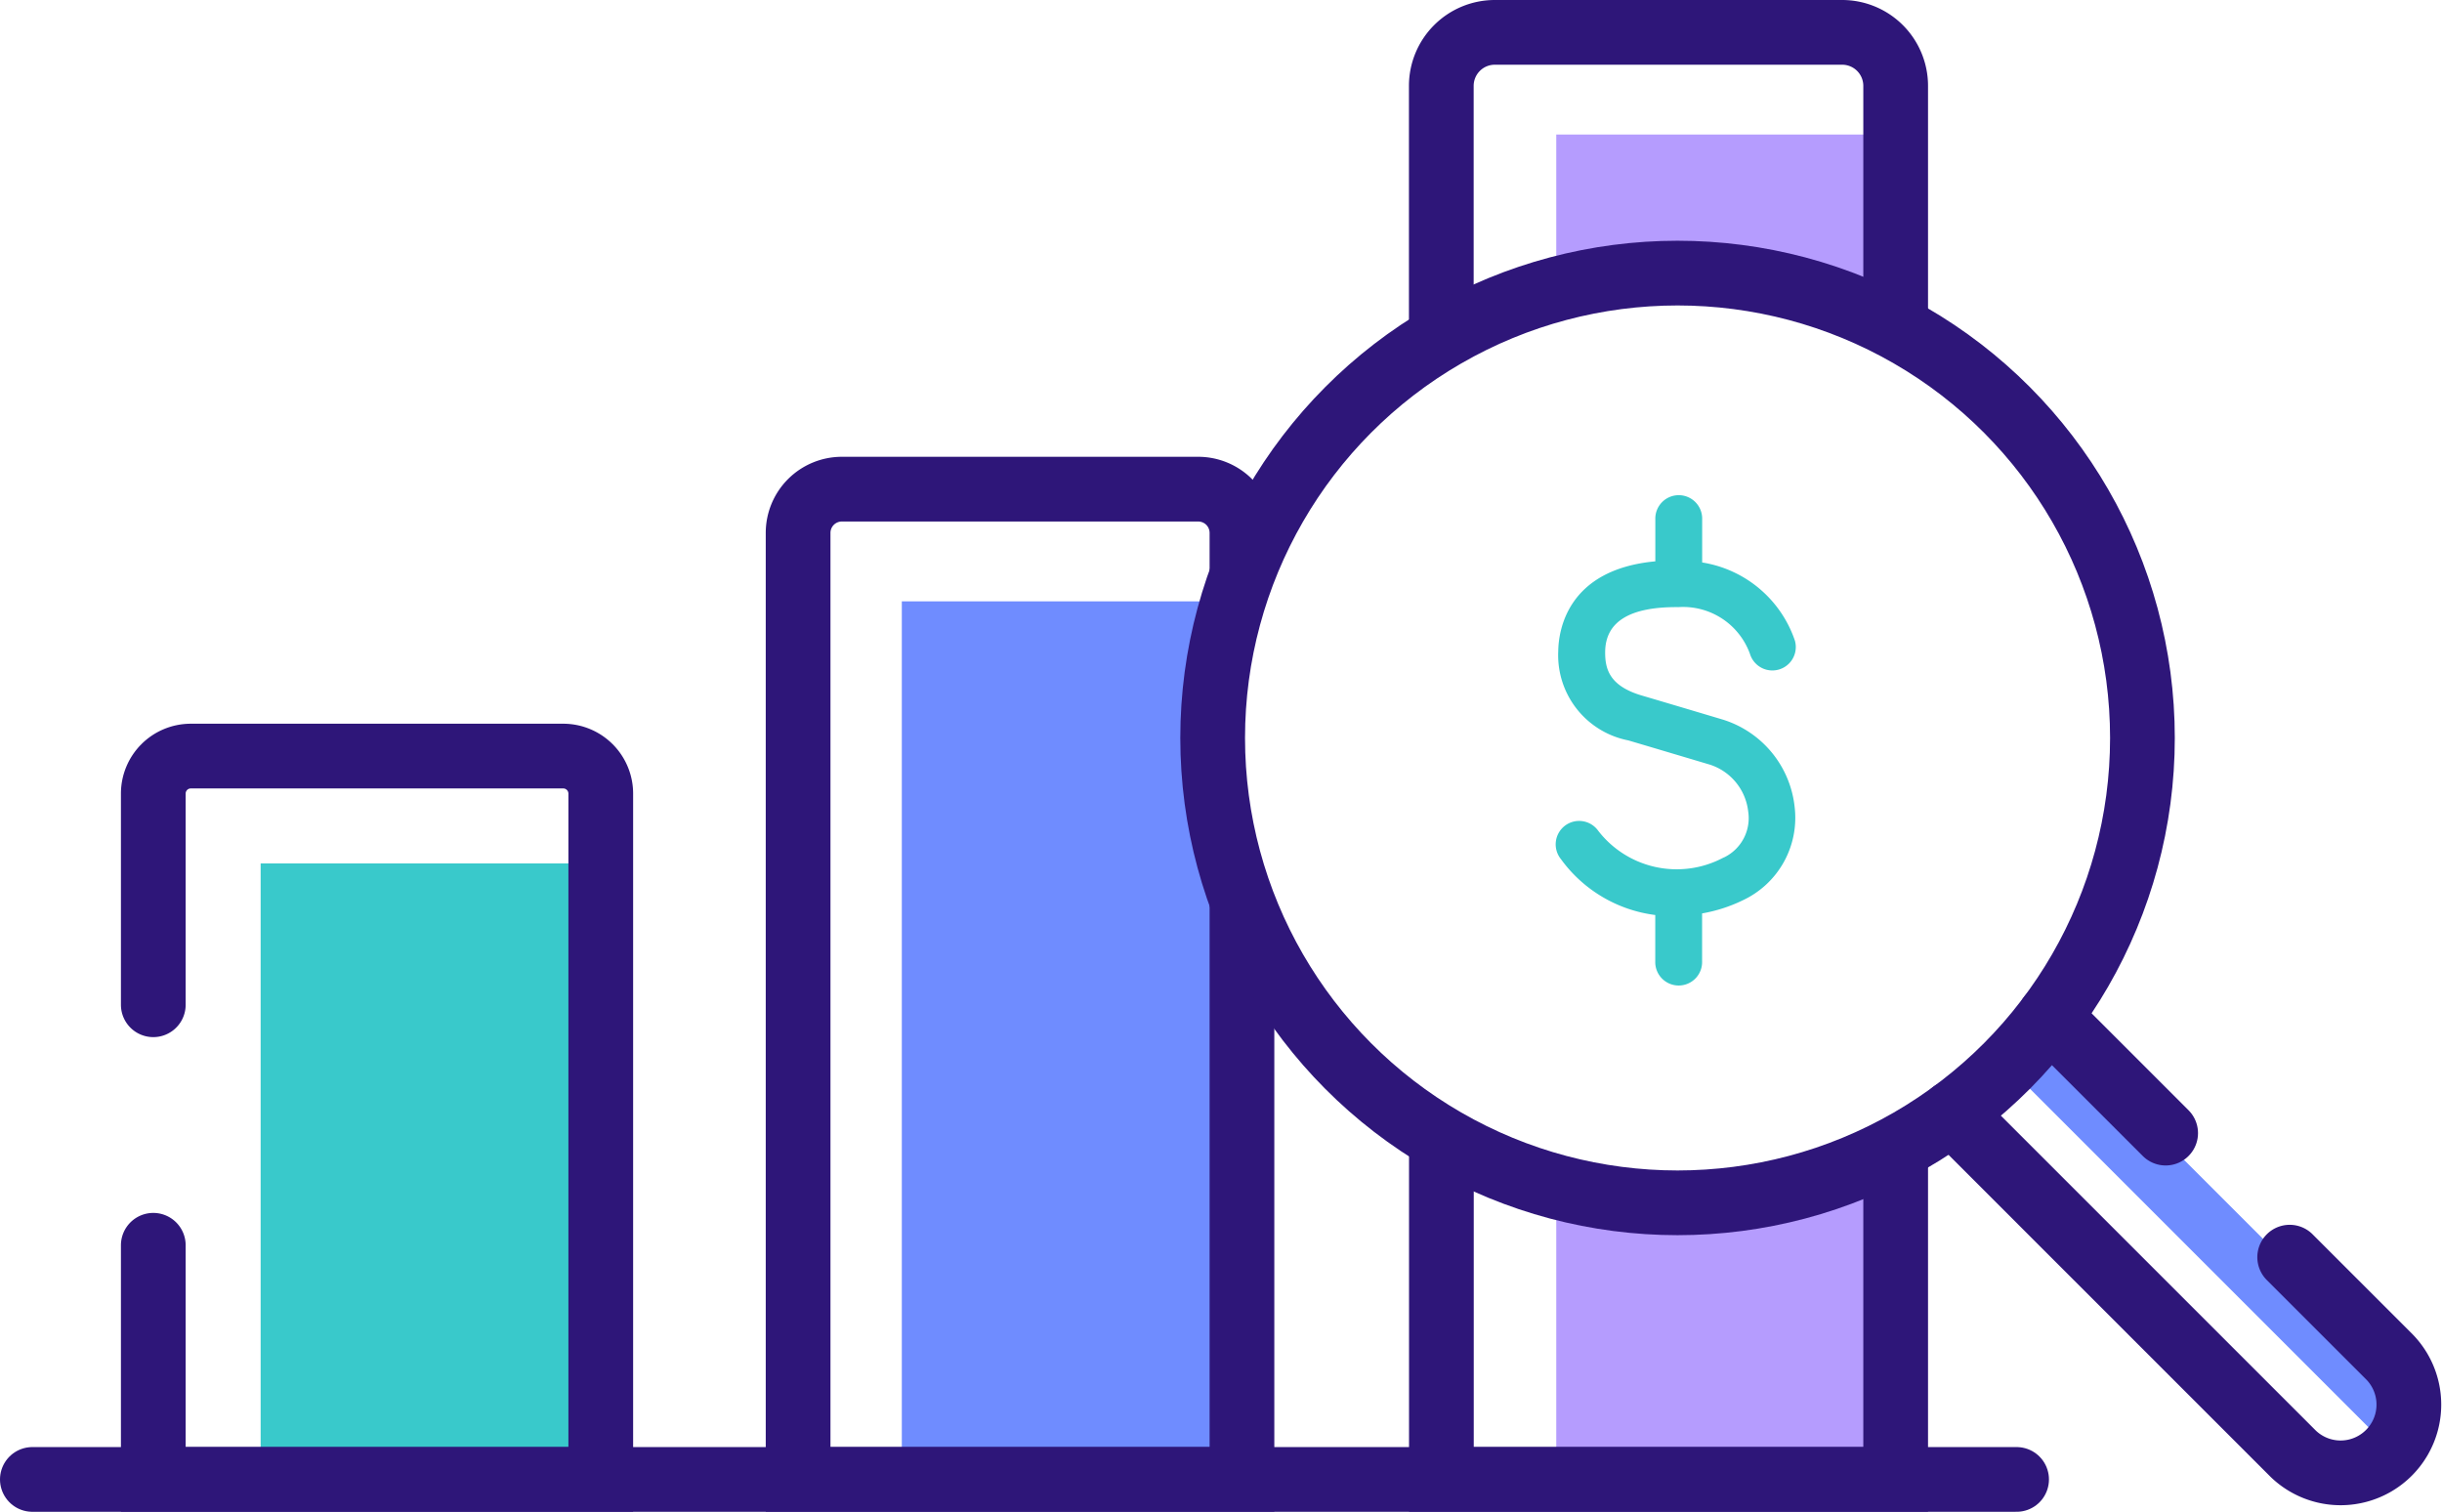
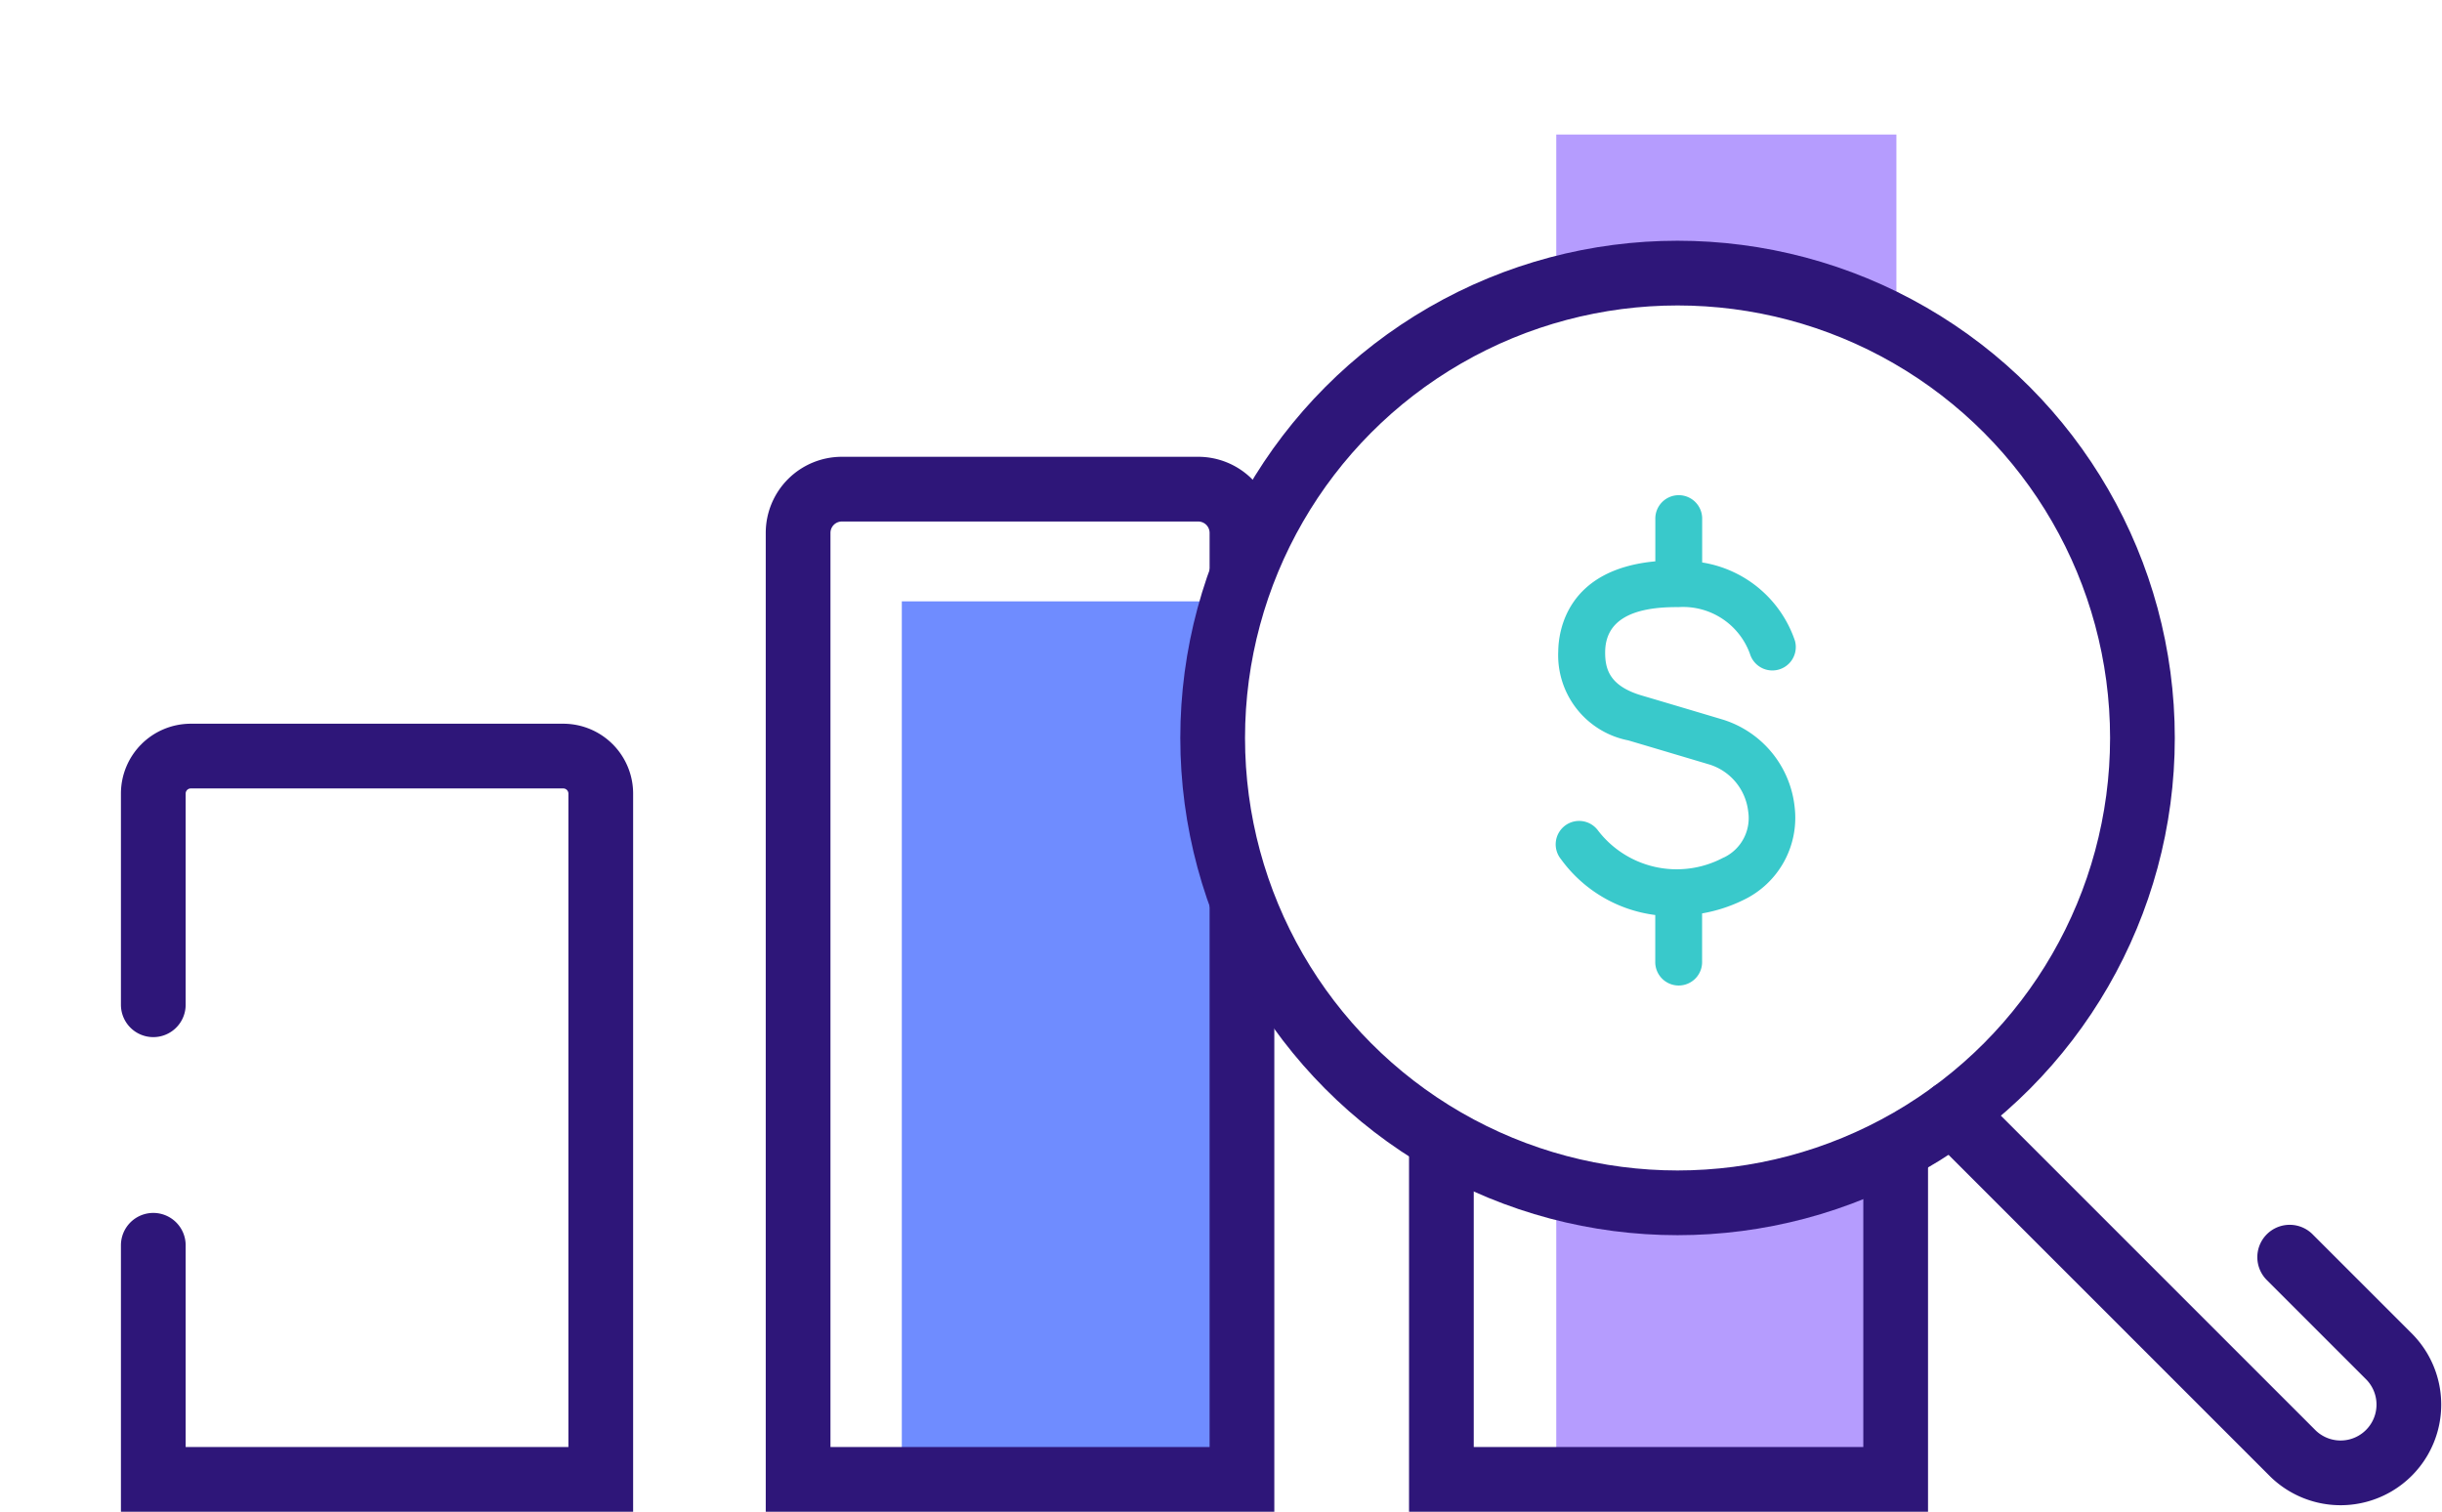
<svg xmlns="http://www.w3.org/2000/svg" width="113.189" height="70.077" viewBox="0 0 113.189 70.077">
  <g id="Buyer_Icon" data-name="Buyer Icon" transform="translate(0.474 0.474)">
-     <rect id="Rectangle_530" data-name="Rectangle 530" width="2.72" height="24.62" transform="matrix(0.707, -0.707, 0.707, 0.707, 92.51, 48.888)" fill="#6f8cff" />
-     <rect id="Rectangle_531" data-name="Rectangle 531" width="15.766" height="28.553" transform="translate(11.607 39.549)" fill="#39c9cb" />
    <path id="Path_7526" data-name="Path 7526" d="M57.092,68.1H41.326V27.4H57.092l-1.8,6.437,1.8,6.753Z" fill="#6f8cff" />
    <path id="Path_7527" data-name="Path 7527" d="M87.426,68.1H71.66V54.539l7.485.72,8.281-2.493Z" fill="#b59cfe" />
    <path id="Path_7528" data-name="Path 7528" d="M87.426,14.7l-7.459-2.514-8.307.741V5.762H87.426Z" fill="#b59cfe" />
    <path id="Path_7529" data-name="Path 7529" d="M6.631,57.249V68.1H27.372V36.313a1.74,1.74,0,0,0-1.74-1.74H8.371a1.74,1.74,0,0,0-1.74,1.74V46.1" fill="none" stroke="#2e1679" stroke-linecap="round" stroke-width="3" />
    <path id="Path_7530" data-name="Path 7530" d="M57.092,26.188V24.227A2.028,2.028,0,0,0,55.064,22.2H38.547a2.028,2.028,0,0,0-2.028,2.028V68.1H57.092V41.276" fill="none" stroke="#2e1679" stroke-width="3" />
-     <path id="Path_7531" data-name="Path 7531" d="M87.392,14.7V3.506a2.48,2.48,0,0,0-2.48-2.48h-16.1a2.48,2.48,0,0,0-2.48,2.48V15.168" fill="none" stroke="#2e1679" stroke-width="3" />
    <path id="Path_7532" data-name="Path 7532" d="M66.336,52.3V68.1H87.392V52.767" fill="none" stroke="#2e1679" stroke-width="3" />
-     <line id="Line_61" data-name="Line 61" x1="5.386" y1="5.386" transform="translate(94.52 46.664)" fill="none" stroke="#2e1679" stroke-linecap="round" stroke-width="3" />
    <path id="Path_7533" data-name="Path 7533" d="M90.021,51.114l15.793,15.793a3.164,3.164,0,0,0,4.474-4.474L105.655,57.8" fill="none" stroke="#2e1679" stroke-linecap="round" stroke-width="3" />
-     <line id="Line_62" data-name="Line 62" x2="91.971" transform="translate(1.026 68.103)" fill="none" stroke="#2e1679" stroke-linecap="round" stroke-width="3" />
    <circle id="Ellipse_13" data-name="Ellipse 13" cx="21.548" cy="21.548" r="21.548" transform="translate(55.734 12.185)" fill="none" stroke="#2e1679" stroke-width="3" />
    <path id="Path_7534" data-name="Path 7534" d="M79.4,32.888s-1.9-.568-3.781-1.124c-1.5-.444-1.7-1.236-1.692-2.025.015-1.4,1.142-2.092,3.4-2.071a3.294,3.294,0,0,1,3.311,2.167,1.086,1.086,0,0,0,2.085-.608,5.438,5.438,0,0,0-4.3-3.629v-2a1.086,1.086,0,1,0-2.171,0v1.948c-4.112.38-4.49,3.244-4.5,4.171A4.023,4.023,0,0,0,75,33.846c1.875.555,3.776,1.123,3.788,1.126a2.586,2.586,0,0,1,1.768,2.165,2.023,2.023,0,0,1-1.1,2.124c-.03.012-.065.028-.094.043a4.6,4.6,0,0,1-5.762-1.275,1.086,1.086,0,1,0-1.723,1.321,6.391,6.391,0,0,0,4.372,2.59v2.149a1.086,1.086,0,1,0,2.171,0V41.866a7.094,7.094,0,0,0,1.9-.615,4.219,4.219,0,0,0,2.39-4.311A4.772,4.772,0,0,0,79.4,32.888" fill="#39c9cb" />
  </g>
</svg>